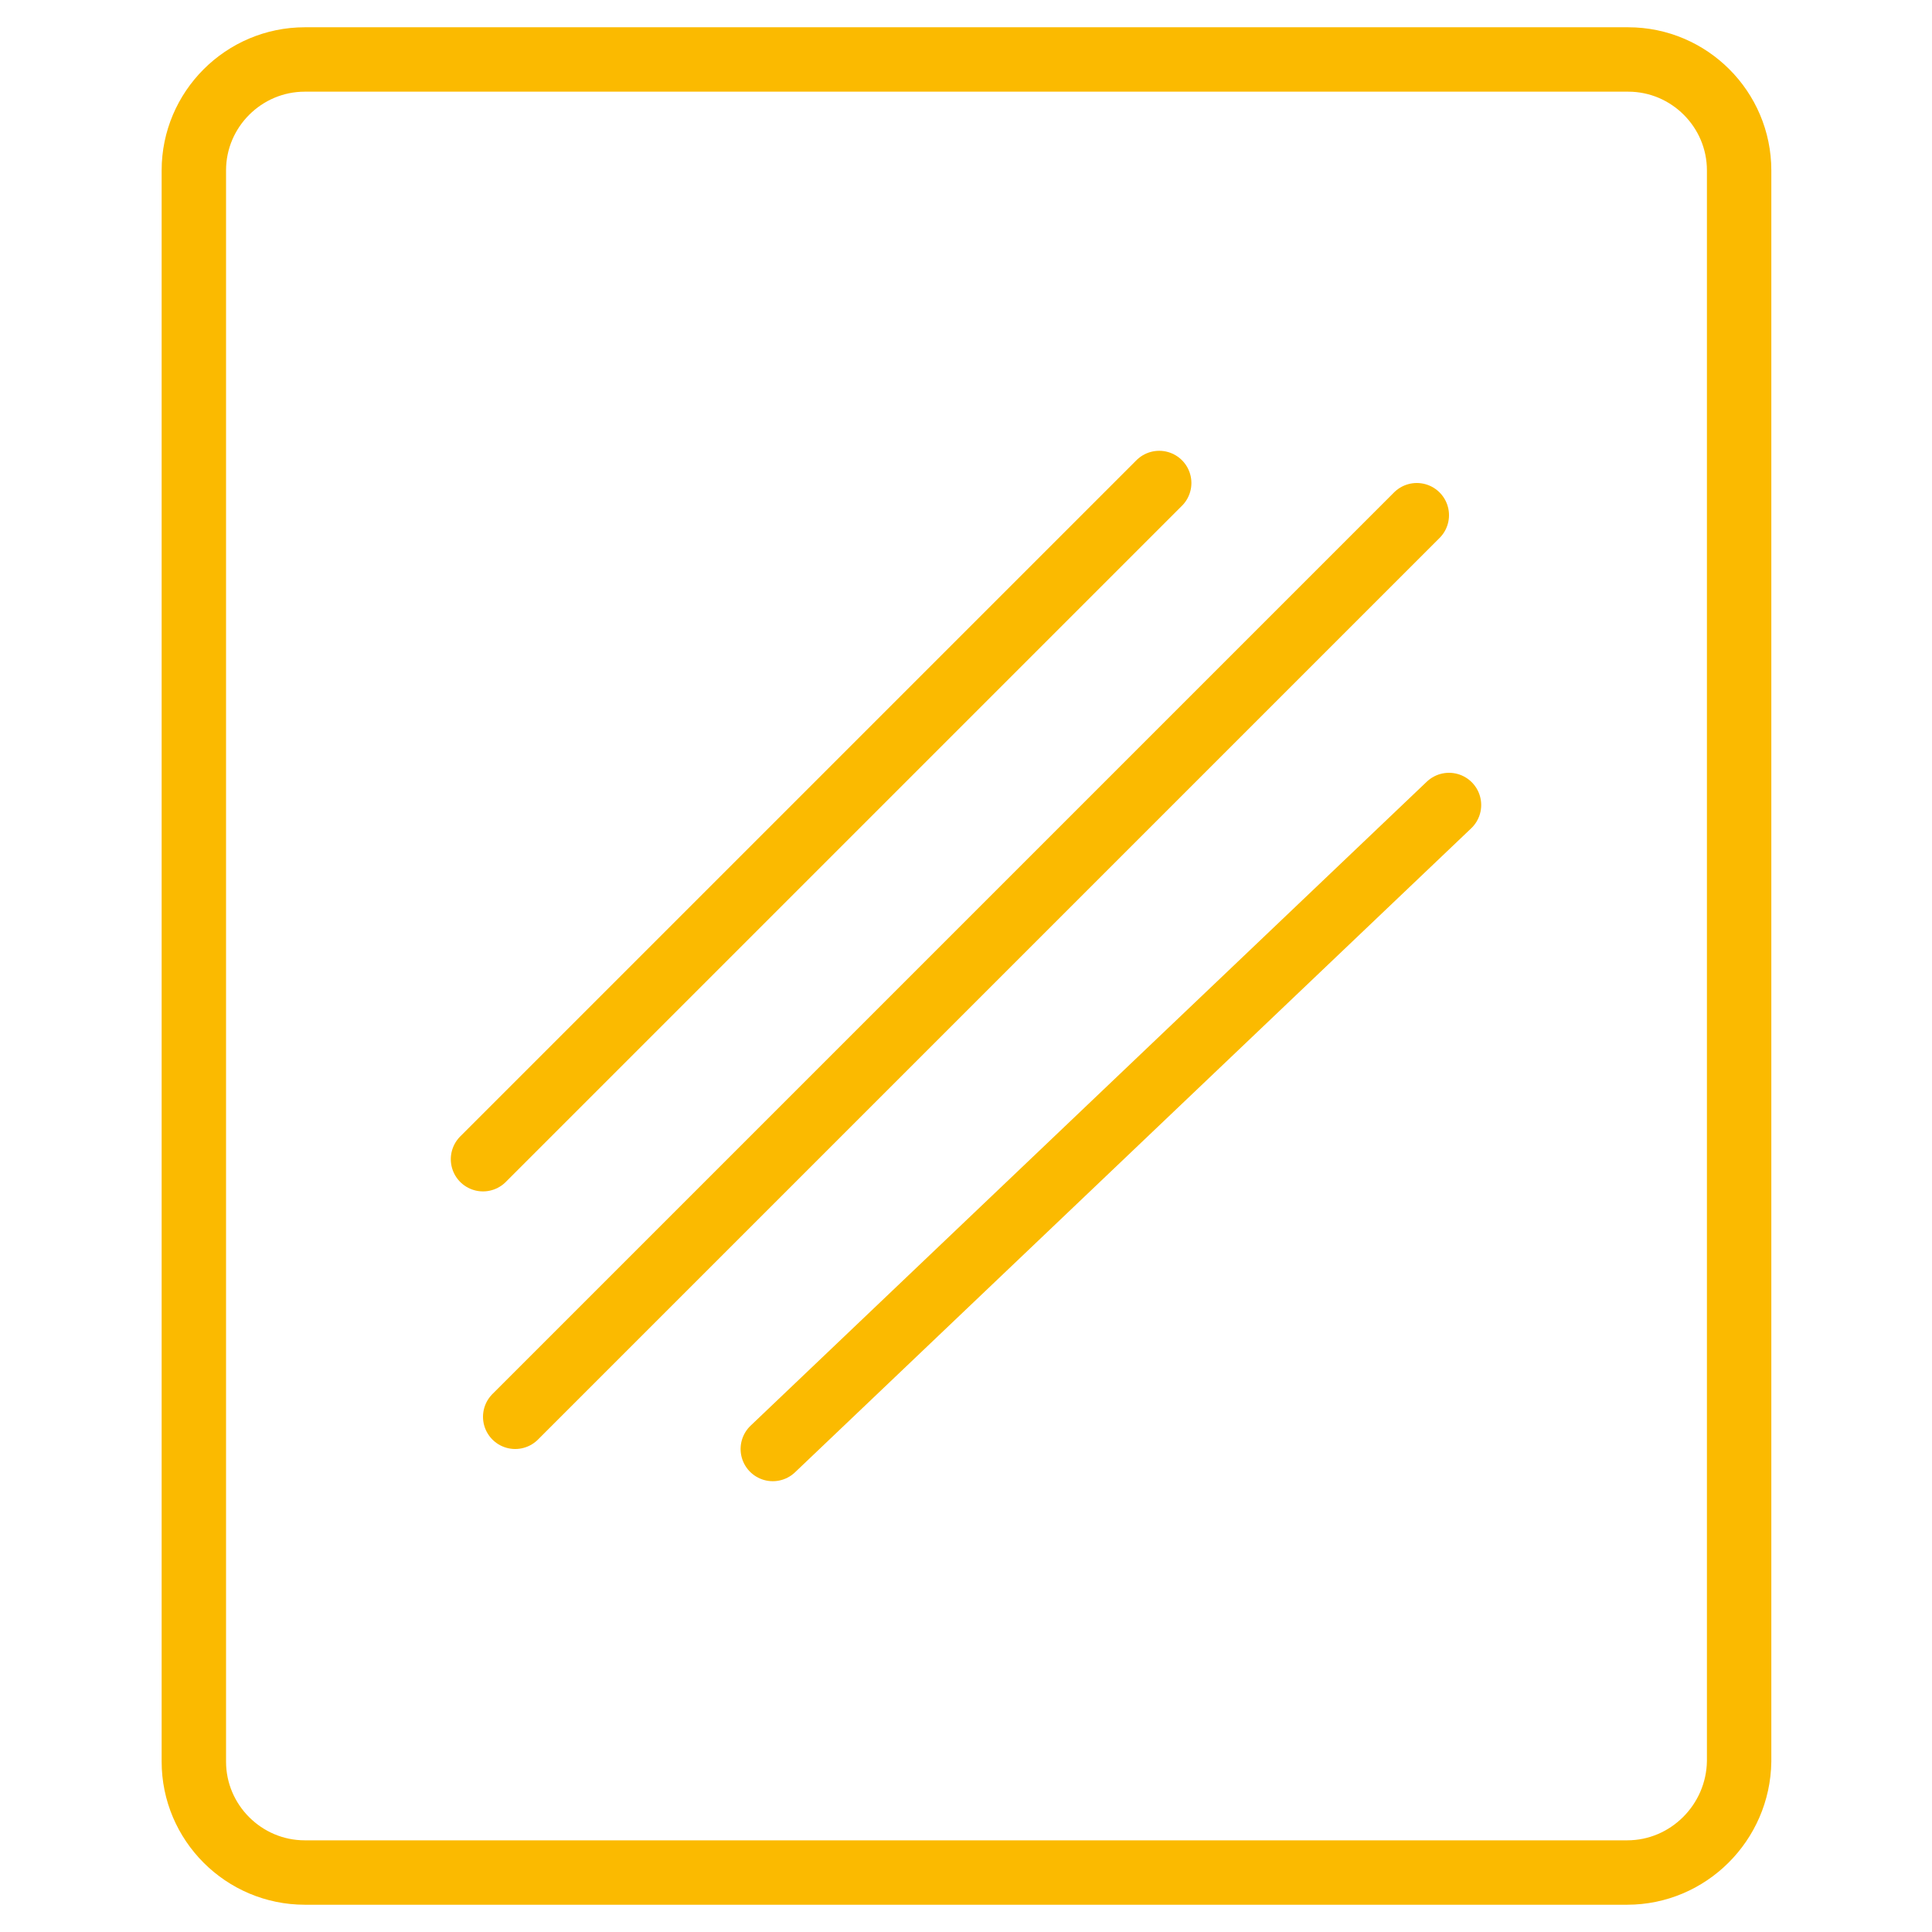
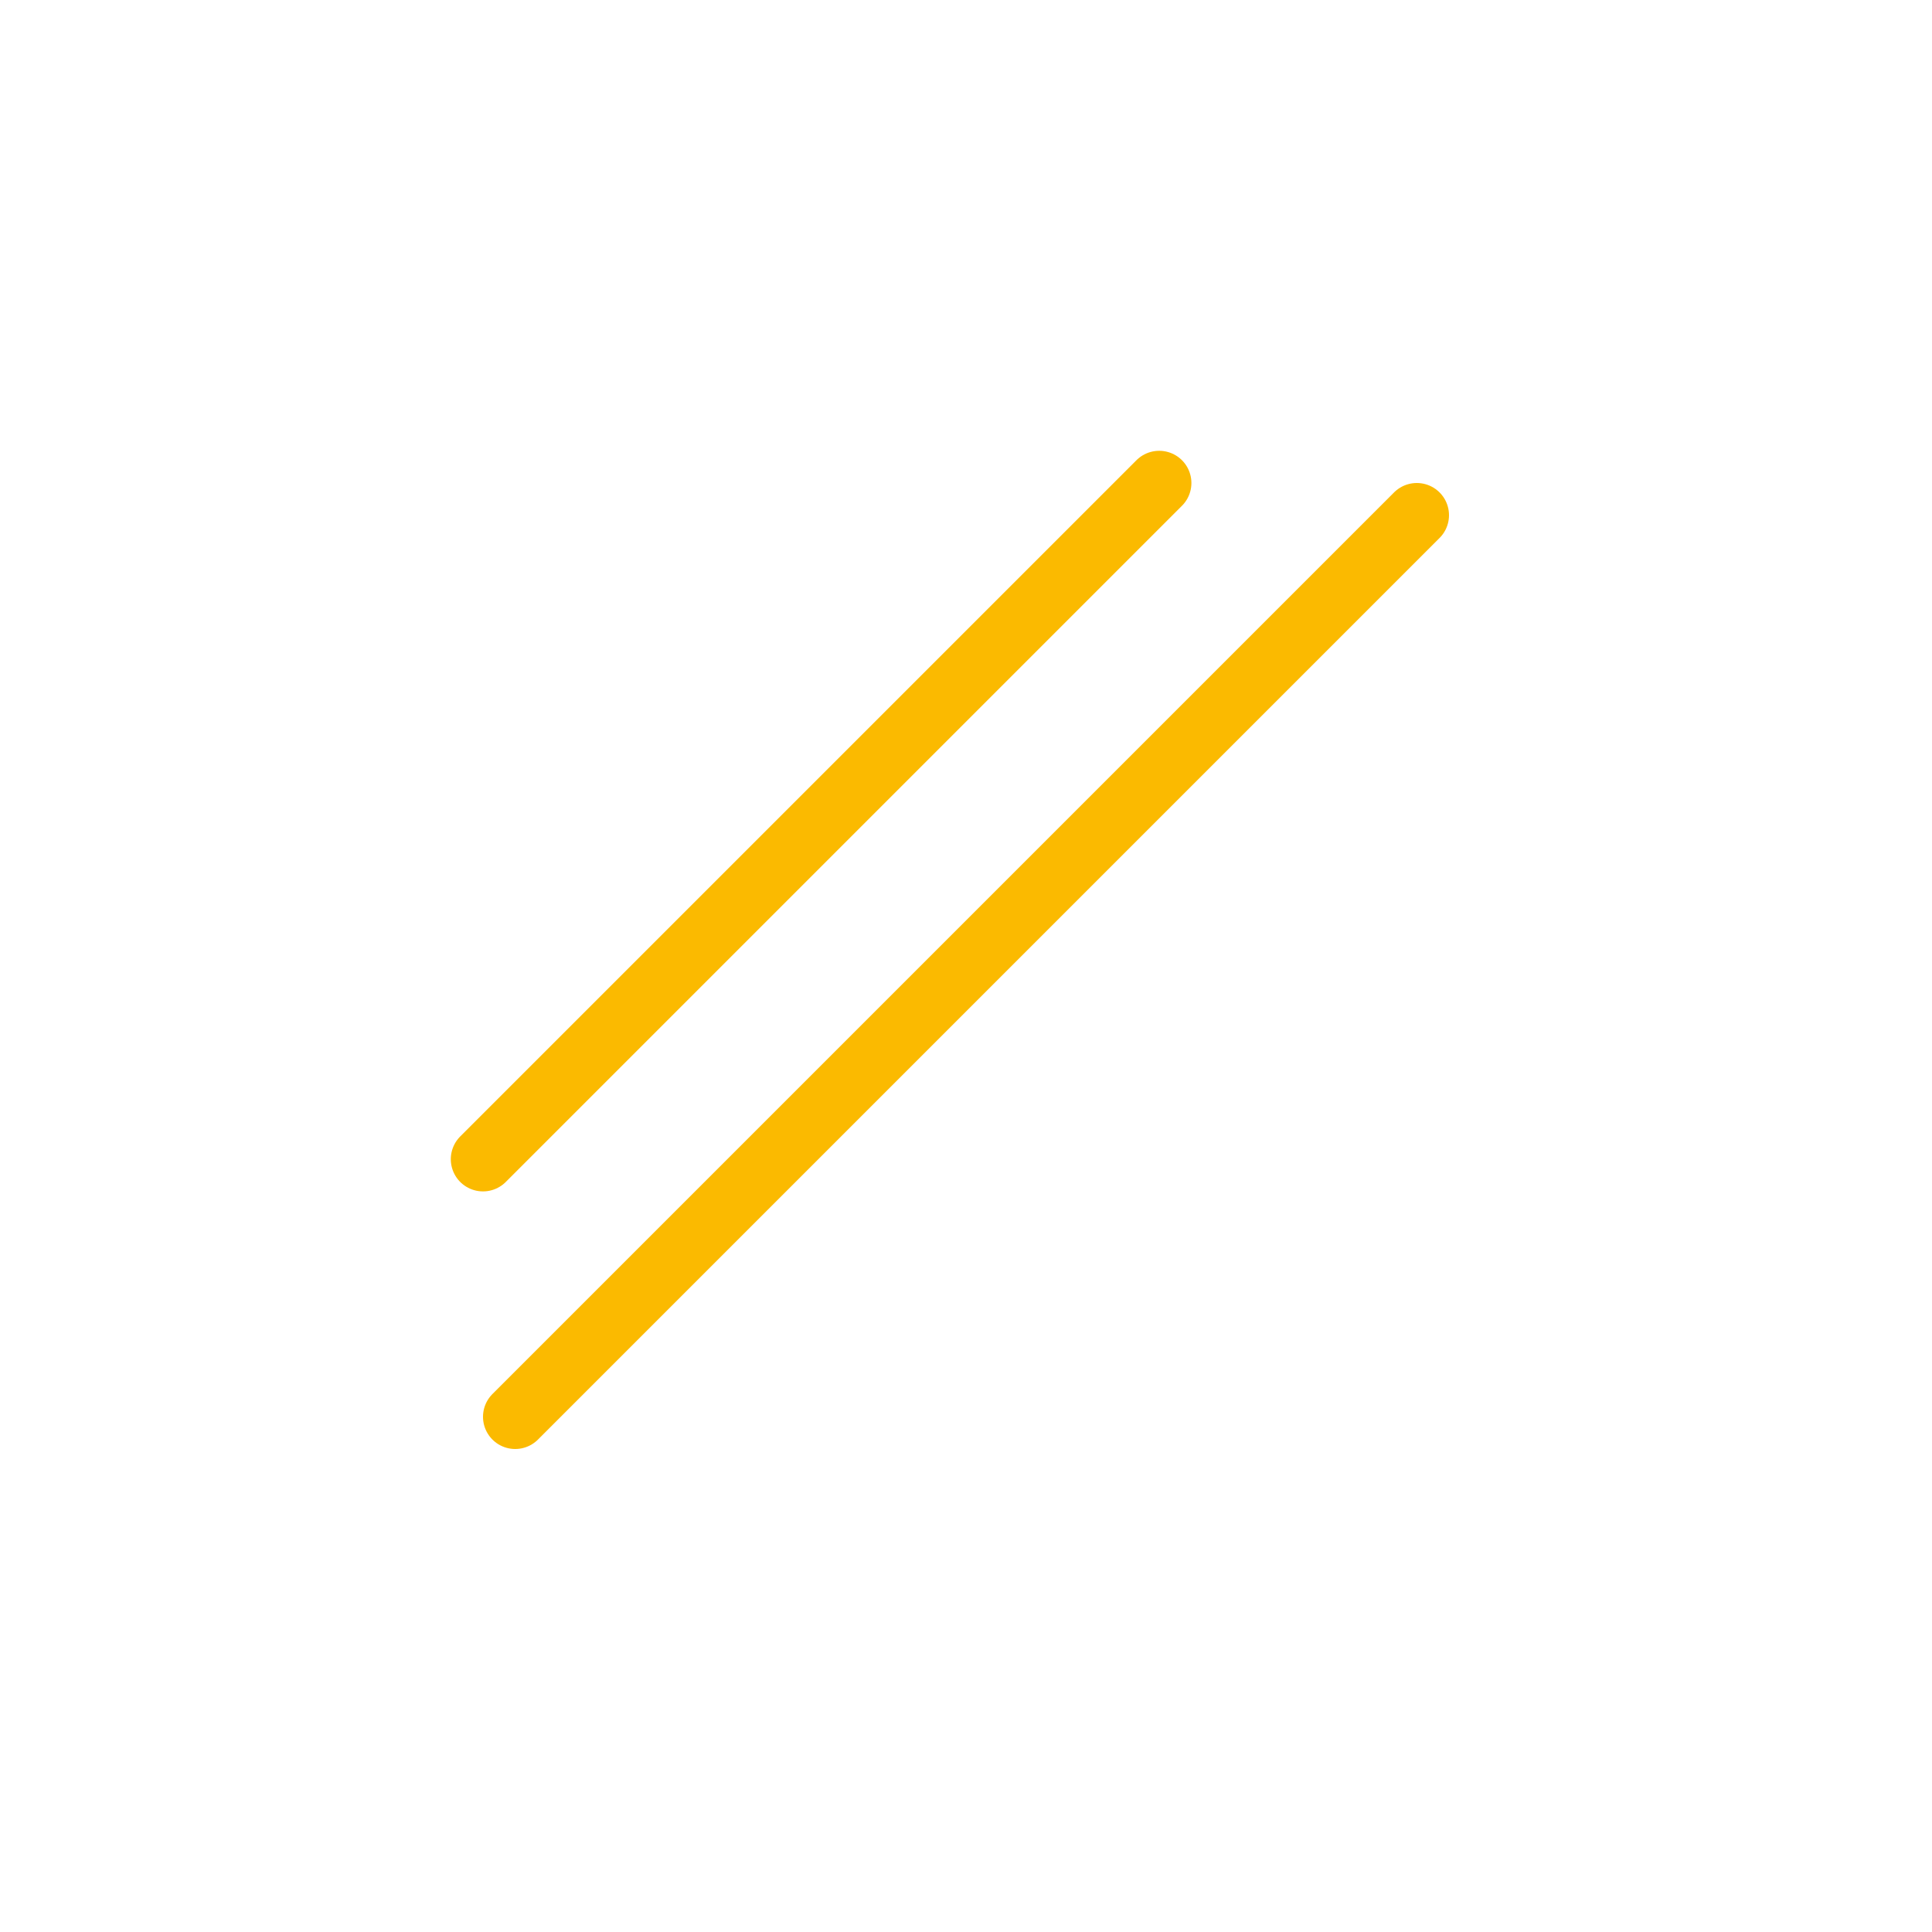
<svg xmlns="http://www.w3.org/2000/svg" width="60" height="60" viewBox="0 0 60 60" fill="none">
  <g clip-path="url(#clip0_1746_26)">
-     <path d="M50.534 58.153H9.466C7.569 58.153 6.02 56.605 6.02 54.708V5.292C6.02 3.395 7.569 1.847 9.466 1.847H50.565C52.462 1.847 54.01 3.395 54.01 5.292V54.701C53.983 56.608 52.427 58.153 50.534 58.153Z" stroke="#FBBA00" stroke-width="2" />
    <path d="M36 15L15 36" stroke="#FBBA00" stroke-width="2" stroke-miterlimit="10" stroke-linecap="round" />
    <path d="M44 16L16 44" stroke="#FBBA00" stroke-width="2" stroke-miterlimit="10" stroke-linecap="round" />
-     <path d="M45 25L24 45" stroke="#FBBA00" stroke-width="2" stroke-miterlimit="10" stroke-linecap="round" />
  </g>
  <defs>
    <clipPath id="clip0_1746_26">
      <rect width="60" height="60" fill="white" />
    </clipPath>
  </defs>
</svg>